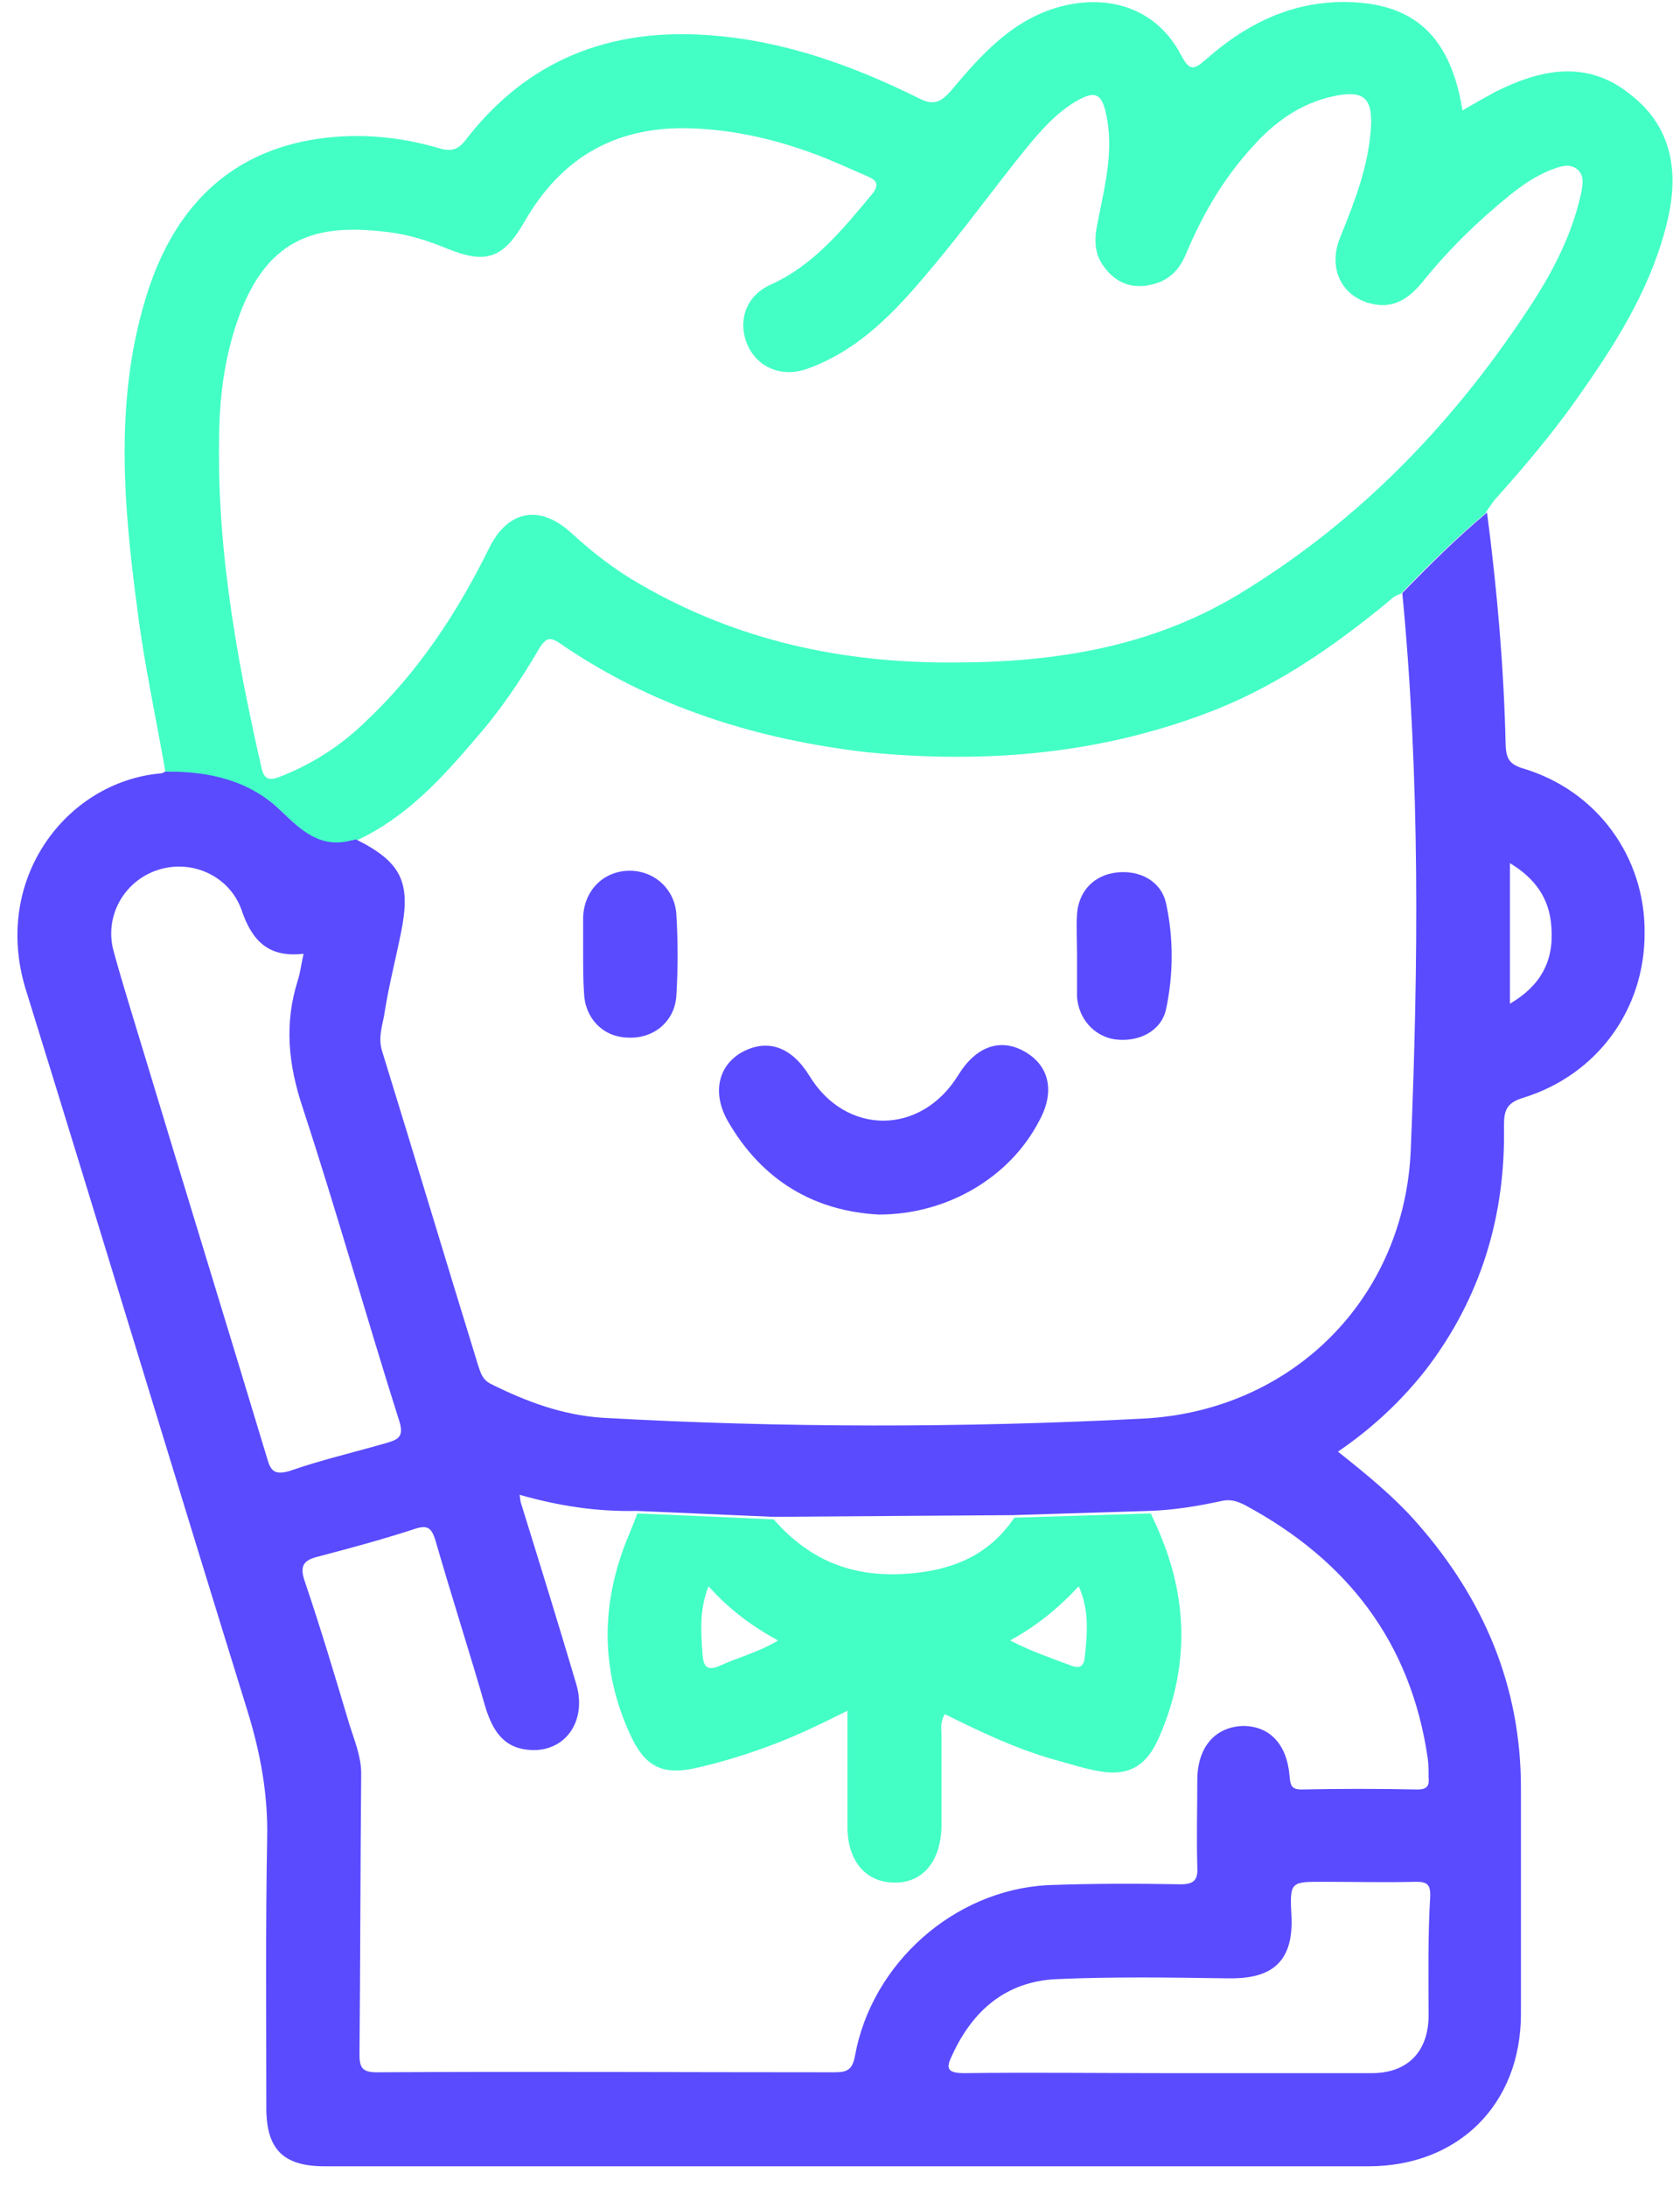
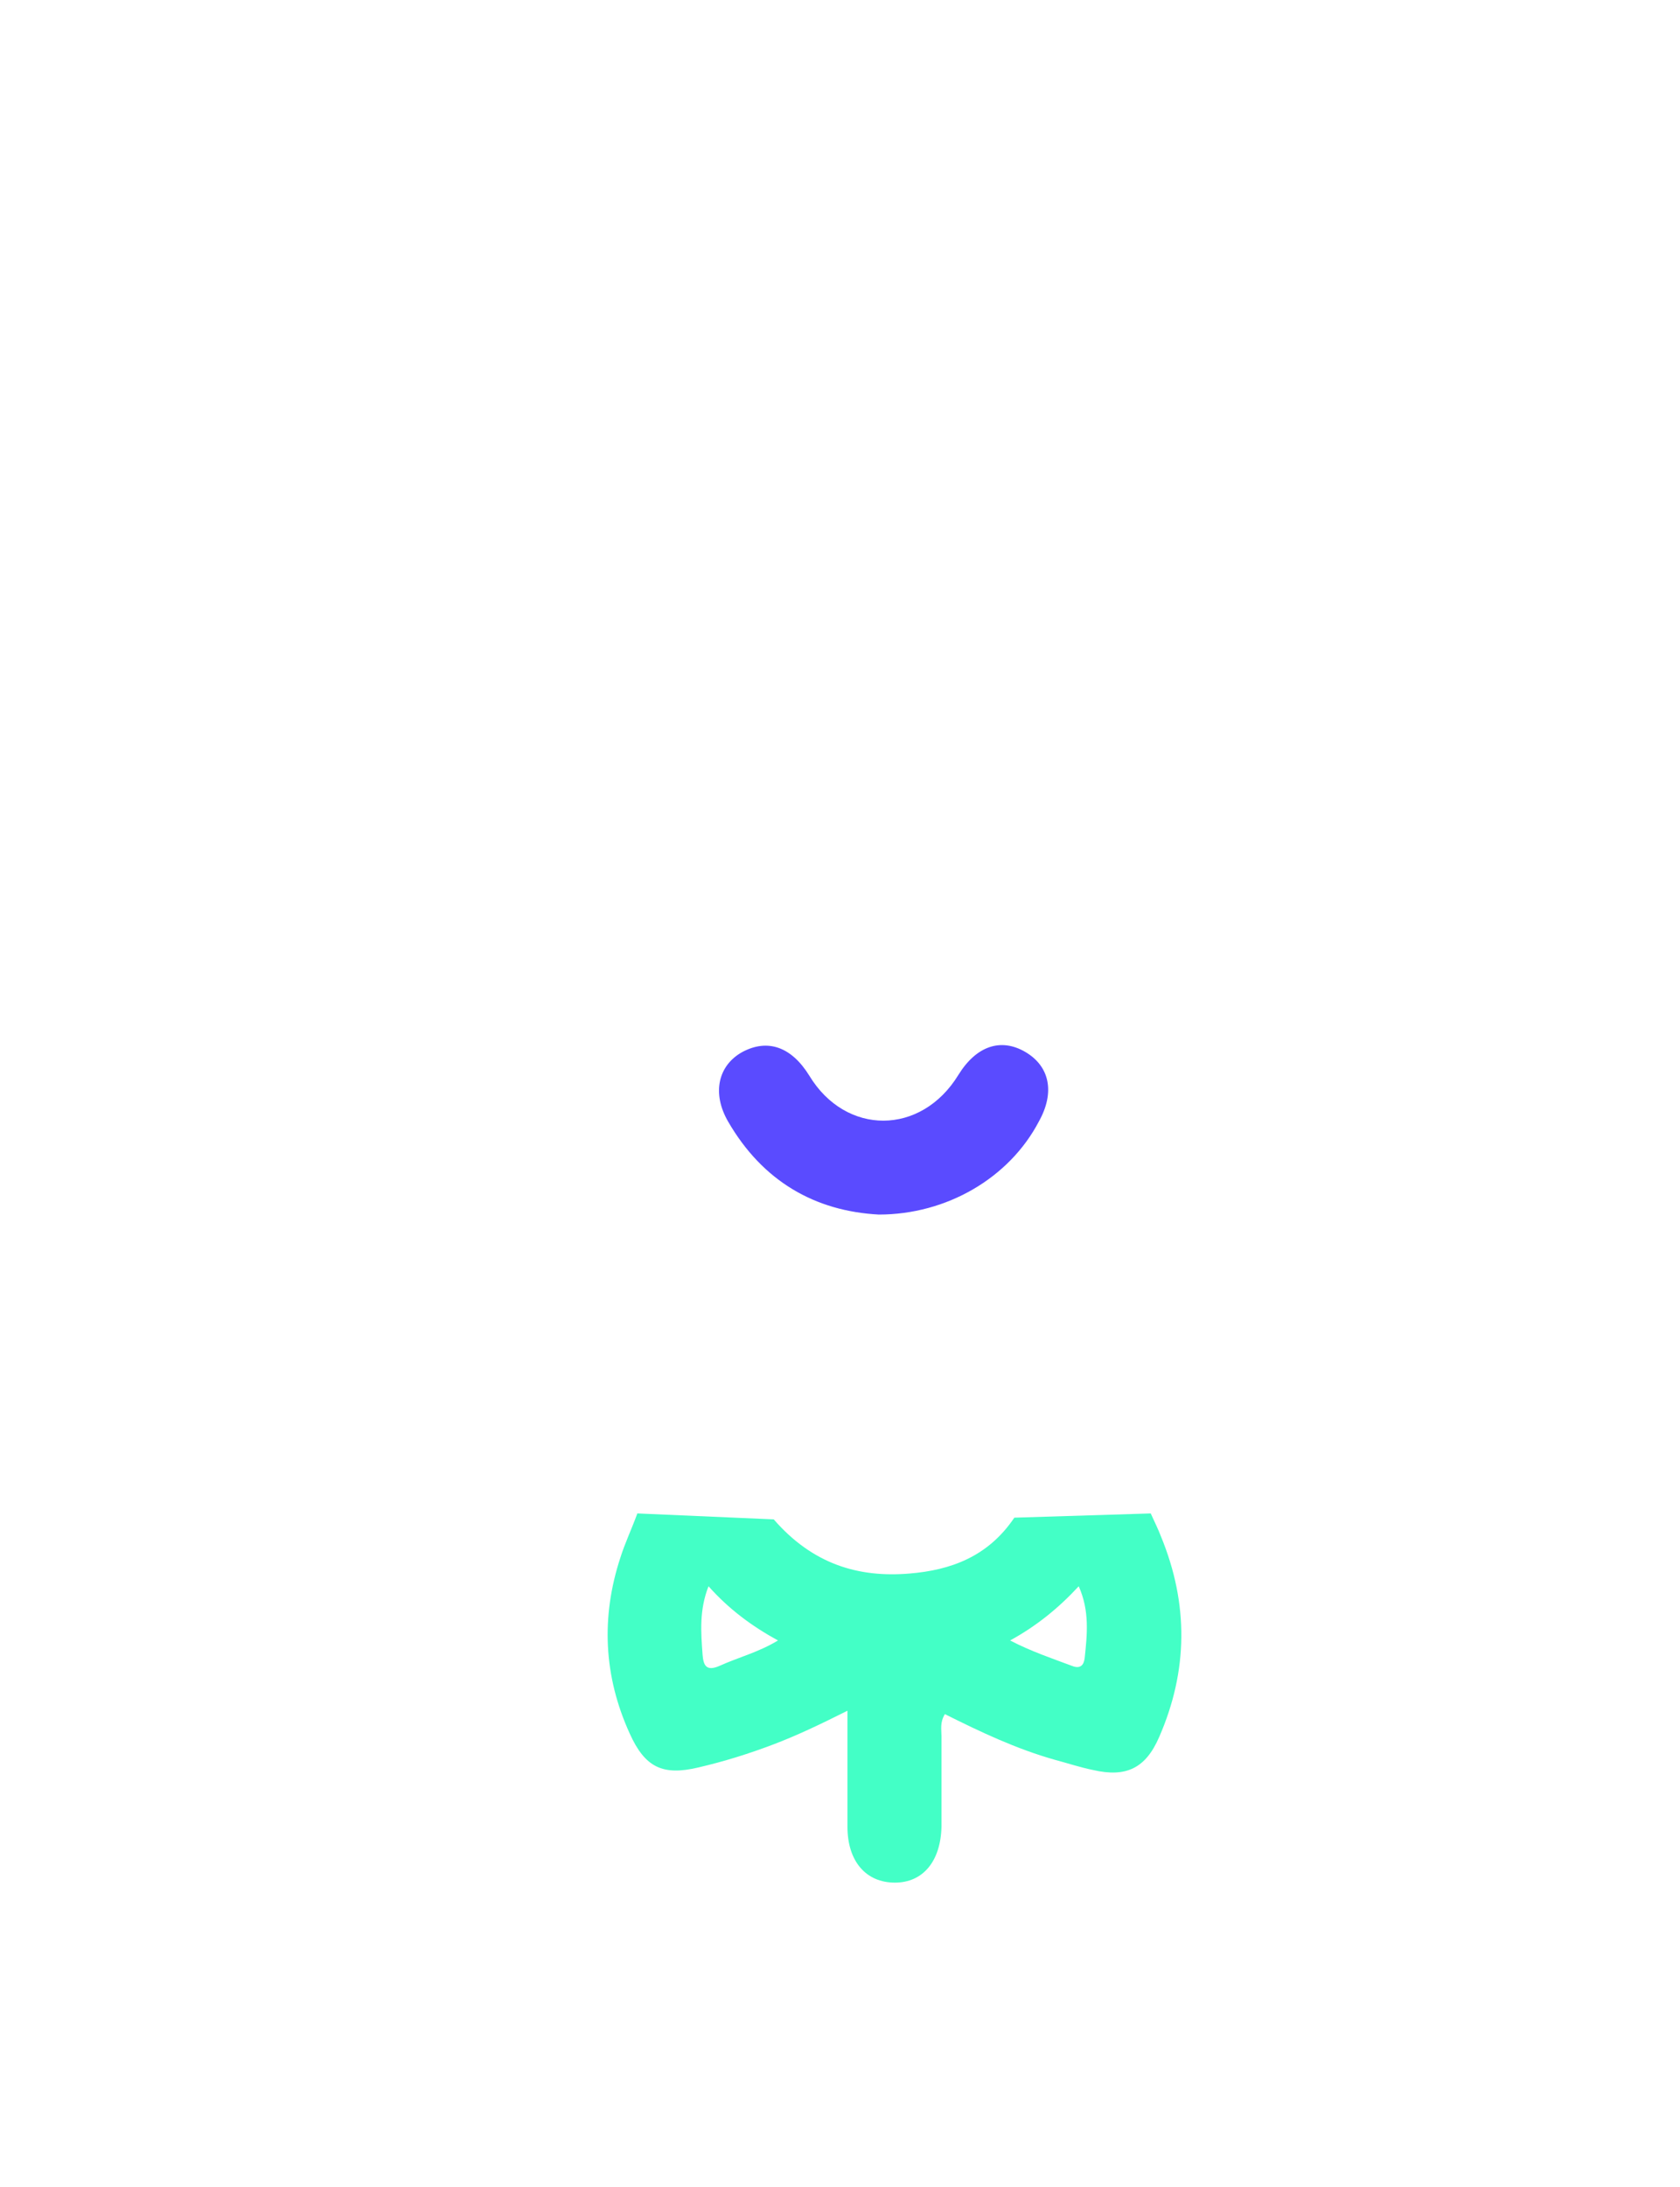
<svg xmlns="http://www.w3.org/2000/svg" width="73" height="95" viewBox="0 0 73 95" fill="none">
  <g clip-path="url(#clip0_456_895)">
-     <path d="M15.511 36.496C15.437 36.496 15.4 36.533 15.327 36.533C13.965 36.901 13.155 36.129 12.235 35.246C10.873 33.922 9.069 33.517 7.192 33.554C6.787 31.201 6.272 28.884 5.977 26.53C5.351 21.859 4.946 17.152 6.456 12.555C7.597 9.135 9.805 6.744 13.486 6.082C15.364 5.751 17.278 5.899 19.118 6.45C19.634 6.597 19.928 6.487 20.259 6.046C22.91 2.625 26.443 1.228 30.713 1.522C33.989 1.743 36.971 2.809 39.879 4.244C40.505 4.575 40.836 4.501 41.315 3.949C42.676 2.331 44.075 0.75 46.284 0.235C48.419 -0.243 50.333 0.492 51.327 2.405C51.695 3.104 51.879 3.03 52.394 2.589C54.051 1.118 55.965 0.125 58.247 0.088C61.192 0.051 62.812 1.338 63.437 4.207C63.474 4.391 63.511 4.575 63.548 4.795C64.063 4.501 64.505 4.244 64.983 3.986C66.971 2.993 68.959 2.589 70.836 4.096C72.824 5.641 72.971 7.774 72.345 10.018C71.609 12.739 70.1 15.093 68.48 17.373C67.413 18.881 66.198 20.315 64.946 21.712C64.799 21.896 64.652 22.117 64.541 22.301C63.253 23.367 62.038 24.581 60.861 25.794C60.566 25.868 60.382 26.089 60.198 26.236C57.989 28.038 55.67 29.656 52.983 30.759C48.051 32.745 42.934 33.187 37.67 32.672C32.922 32.12 28.358 30.723 24.308 27.927C23.867 27.633 23.719 27.744 23.462 28.111C22.652 29.509 21.732 30.87 20.664 32.083C19.192 33.812 17.646 35.503 15.511 36.496ZM41.462 28.773C45.805 28.773 50.002 28.111 53.793 25.831C59.094 22.632 63.29 18.255 66.64 13.07C67.56 11.636 68.333 10.091 68.701 8.399C68.775 8.032 68.848 7.627 68.554 7.37C68.222 7.075 67.818 7.222 67.413 7.37C66.75 7.627 66.161 8.032 65.609 8.473C64.247 9.576 62.995 10.79 61.891 12.15C61.339 12.849 60.676 13.401 59.719 13.217C58.321 12.96 57.658 11.672 58.247 10.275C58.873 8.73 59.462 7.222 59.572 5.531C59.646 4.244 59.241 3.913 57.989 4.17C56.554 4.464 55.413 5.273 54.456 6.34C53.167 7.737 52.247 9.319 51.511 11.084C51.18 11.856 50.627 12.298 49.781 12.408C48.971 12.518 48.345 12.15 47.904 11.489C47.499 10.9 47.572 10.201 47.719 9.539C48.014 8.032 48.419 6.487 48.051 4.906C47.867 4.06 47.572 3.949 46.836 4.354C45.916 4.869 45.216 5.678 44.554 6.487C43.155 8.215 41.83 10.054 40.394 11.746C38.922 13.511 37.339 15.203 35.094 16.012C33.989 16.416 32.922 15.975 32.48 14.982C32.038 13.953 32.407 12.849 33.474 12.371C35.351 11.525 36.603 9.981 37.891 8.436C38.186 8.068 38.149 7.848 37.707 7.664C36.934 7.333 36.161 6.965 35.351 6.671C33.548 6.009 31.744 5.604 29.793 5.568C26.627 5.531 24.345 6.928 22.799 9.613C21.879 11.231 21.106 11.489 19.413 10.79C18.603 10.459 17.793 10.201 16.946 10.091C14.039 9.723 11.609 10.054 10.284 14.026C9.842 15.35 9.621 16.674 9.548 18.072C9.327 23.257 10.21 28.295 11.351 33.297C11.462 33.849 11.683 33.922 12.161 33.738C13.56 33.187 14.775 32.414 15.842 31.384C18.161 29.215 19.854 26.64 21.253 23.809C22.063 22.154 23.462 21.896 24.824 23.147C25.744 23.992 26.738 24.765 27.842 25.39C32.038 27.817 36.603 28.81 41.462 28.773Z" fill="#43FFC6" />
    <path d="M38.186 52.752C35.425 52.604 33.143 51.317 31.634 48.706C30.934 47.492 31.192 46.279 32.259 45.69C33.364 45.102 34.394 45.47 35.167 46.72C36.75 49.331 40.026 49.331 41.646 46.683C42.419 45.433 43.486 45.065 44.554 45.69C45.621 46.316 45.842 47.456 45.143 48.706C43.854 51.17 41.13 52.752 38.186 52.752Z" fill="#5A4BFF" />
-     <path d="M46.799 41.424C46.799 40.836 46.762 40.248 46.799 39.696C46.873 38.703 47.535 38.004 48.529 37.894C49.523 37.783 50.443 38.262 50.664 39.218C50.995 40.726 50.995 42.307 50.664 43.852C50.443 44.808 49.449 45.286 48.419 45.139C47.535 44.992 46.873 44.256 46.799 43.3C46.799 42.638 46.799 42.013 46.799 41.424Z" fill="#5A4BFF" />
-     <path d="M25.339 41.388C25.339 40.873 25.339 40.358 25.339 39.843C25.376 38.703 26.186 37.857 27.29 37.82C28.394 37.783 29.314 38.593 29.388 39.696C29.462 40.873 29.462 42.086 29.388 43.263C29.314 44.367 28.394 45.139 27.253 45.065C26.186 45.028 25.413 44.219 25.376 43.116C25.339 42.564 25.339 41.976 25.339 41.388Z" fill="#5A4BFF" />
-     <path d="M66.161 33.37C65.572 33.187 65.462 32.929 65.425 32.414C65.351 29.031 65.057 25.647 64.615 22.264C63.327 23.33 62.112 24.544 60.934 25.758C61.707 33.812 61.634 41.866 61.302 49.92C61.045 56.392 56.149 61.283 49.67 61.614C41.83 62.019 34.026 62.019 26.186 61.578C24.456 61.467 22.873 60.879 21.327 60.107C20.959 59.923 20.885 59.629 20.775 59.298C19.376 54.774 18.014 50.214 16.615 45.69C16.394 45.028 16.652 44.477 16.726 43.888C16.91 42.748 17.204 41.608 17.425 40.505C17.867 38.335 17.462 37.453 15.474 36.459C15.4 36.459 15.364 36.496 15.29 36.496C13.928 36.864 13.118 36.092 12.198 35.209C10.836 33.885 9.032 33.481 7.155 33.517C7.118 33.554 7.045 33.591 6.971 33.591C2.885 33.959 -0.354 38.188 1.118 42.969C4.358 53.413 7.523 63.895 10.762 74.339C11.315 76.141 11.646 77.906 11.609 79.819C11.536 83.717 11.572 87.652 11.572 91.55C11.572 93.352 12.309 94.088 14.112 94.088C29.241 94.088 44.37 94.088 59.462 94.088C63.364 94.088 66.088 91.403 66.088 87.468C66.088 84.195 66.088 80.922 66.088 77.649C66.088 73.236 64.468 69.448 61.597 66.175C60.566 64.998 59.388 64.042 58.137 63.049C59.646 62.019 60.897 60.842 61.965 59.481C64.358 56.355 65.425 52.788 65.351 48.89C65.351 48.228 65.462 47.897 66.198 47.676C69.4 46.683 71.462 43.852 71.462 40.542C71.499 37.232 69.4 34.327 66.161 33.37ZM11.609 63.343C9.842 57.495 8.039 51.648 6.272 45.801C5.83 44.33 5.351 42.822 4.947 41.351C4.505 39.806 5.388 38.262 6.861 37.783C8.333 37.305 9.989 38.041 10.505 39.549C10.947 40.836 11.646 41.608 13.192 41.424C13.082 41.902 13.045 42.27 12.934 42.601C12.345 44.477 12.529 46.242 13.155 48.118C14.627 52.604 15.916 57.201 17.351 61.725C17.572 62.423 17.278 62.534 16.762 62.681C15.364 63.086 13.928 63.416 12.566 63.895C11.904 64.079 11.756 63.858 11.609 63.343ZM62.075 87.615C62.039 89.16 61.118 90.043 59.609 90.043C56.627 90.043 53.683 90.043 50.701 90.043C47.756 90.043 44.812 90.006 41.904 90.043C41.131 90.043 41.094 89.822 41.388 89.233C42.272 87.321 43.707 86.071 45.879 85.96C48.345 85.85 50.848 85.887 53.315 85.924C55.008 85.96 56.259 85.445 56.112 83.129C56.038 81.731 56.112 81.731 57.474 81.731C58.836 81.731 60.161 81.768 61.523 81.731C62.002 81.731 62.149 81.841 62.149 82.32C62.038 84.121 62.075 85.85 62.075 87.615ZM62.038 76.362C62.075 76.619 62.075 76.913 62.075 77.171C62.112 77.539 62.038 77.722 61.597 77.722C59.904 77.686 58.247 77.686 56.554 77.722C56.112 77.722 56.075 77.539 56.038 77.171C55.928 75.737 55.155 74.964 54.014 74.964C52.799 75.001 52.026 75.884 52.026 77.318C52.026 78.568 51.989 79.819 52.026 81.069C52.063 81.657 51.879 81.841 51.29 81.841C49.376 81.805 47.425 81.805 45.511 81.878C41.462 82.099 37.891 85.262 37.155 89.27C37.045 89.859 36.861 90.006 36.272 90.006C29.646 90.006 22.983 89.969 16.358 90.006C15.732 90.006 15.621 89.785 15.621 89.233C15.658 85.151 15.658 81.106 15.695 77.024C15.695 76.288 15.4 75.589 15.18 74.891C14.554 72.794 13.928 70.698 13.229 68.639C13.008 67.977 13.229 67.756 13.818 67.609C15.216 67.241 16.578 66.874 17.94 66.432C18.566 66.212 18.75 66.322 18.934 66.947C19.634 69.374 20.407 71.765 21.106 74.192C21.401 75.111 21.842 75.884 22.91 75.994C24.492 76.178 25.523 74.817 25.045 73.162C24.272 70.551 23.462 67.94 22.652 65.329C22.615 65.255 22.615 65.145 22.578 64.924C24.272 65.402 25.891 65.66 27.658 65.623L33.585 65.88L44.002 65.807L49.928 65.623C51.069 65.586 52.1 65.402 53.131 65.182C53.499 65.108 53.793 65.219 54.088 65.366C58.542 67.756 61.302 71.323 62.038 76.362ZM65.609 43.594C65.609 41.535 65.609 39.586 65.609 37.489C66.713 38.151 67.339 39.034 67.413 40.284C67.523 41.755 66.934 42.822 65.609 43.594Z" fill="#5A4BFF" />
    <path d="M27.364 75.295C28.026 76.766 28.799 77.134 30.345 76.766C31.45 76.509 32.517 76.178 33.585 75.773C34.652 75.369 35.646 74.891 36.824 74.302C36.824 74.854 36.824 75.258 36.824 75.663C36.824 76.877 36.824 78.127 36.824 79.341C36.824 80.848 37.634 81.768 38.885 81.768C40.1 81.768 40.873 80.848 40.91 79.341C40.91 78.017 40.91 76.693 40.91 75.406C40.91 75.111 40.836 74.817 41.057 74.449C42.603 75.222 44.149 75.957 45.842 76.435C46.394 76.582 46.947 76.766 47.499 76.877C48.934 77.208 49.781 76.803 50.37 75.442C51.621 72.574 51.658 69.668 50.444 66.726C50.333 66.432 50.186 66.138 50.002 65.733L44.075 65.917C42.934 67.609 41.315 68.197 39.511 68.344C37.302 68.528 35.315 67.94 33.621 65.991L27.695 65.733C27.437 66.432 27.143 67.057 26.959 67.646C26.112 70.22 26.223 72.794 27.364 75.295ZM46.873 68.896C47.351 69.963 47.241 70.992 47.131 72.022C47.094 72.316 46.947 72.5 46.578 72.353C45.695 72.022 44.812 71.728 43.891 71.25C45.032 70.625 45.989 69.852 46.873 68.896ZM30.787 68.896C31.671 69.889 32.664 70.625 33.805 71.25C32.959 71.765 32.075 71.985 31.266 72.353C30.677 72.611 30.566 72.316 30.529 71.875C30.456 70.882 30.382 69.926 30.787 68.896Z" fill="#43FFC6" />
  </g>
  <defs>
    <clipPath id="clip0_456_895">
      <rect width="72" height="94" fill="white" transform="translate(0.75 0.088)" />
    </clipPath>
  </defs>
</svg>